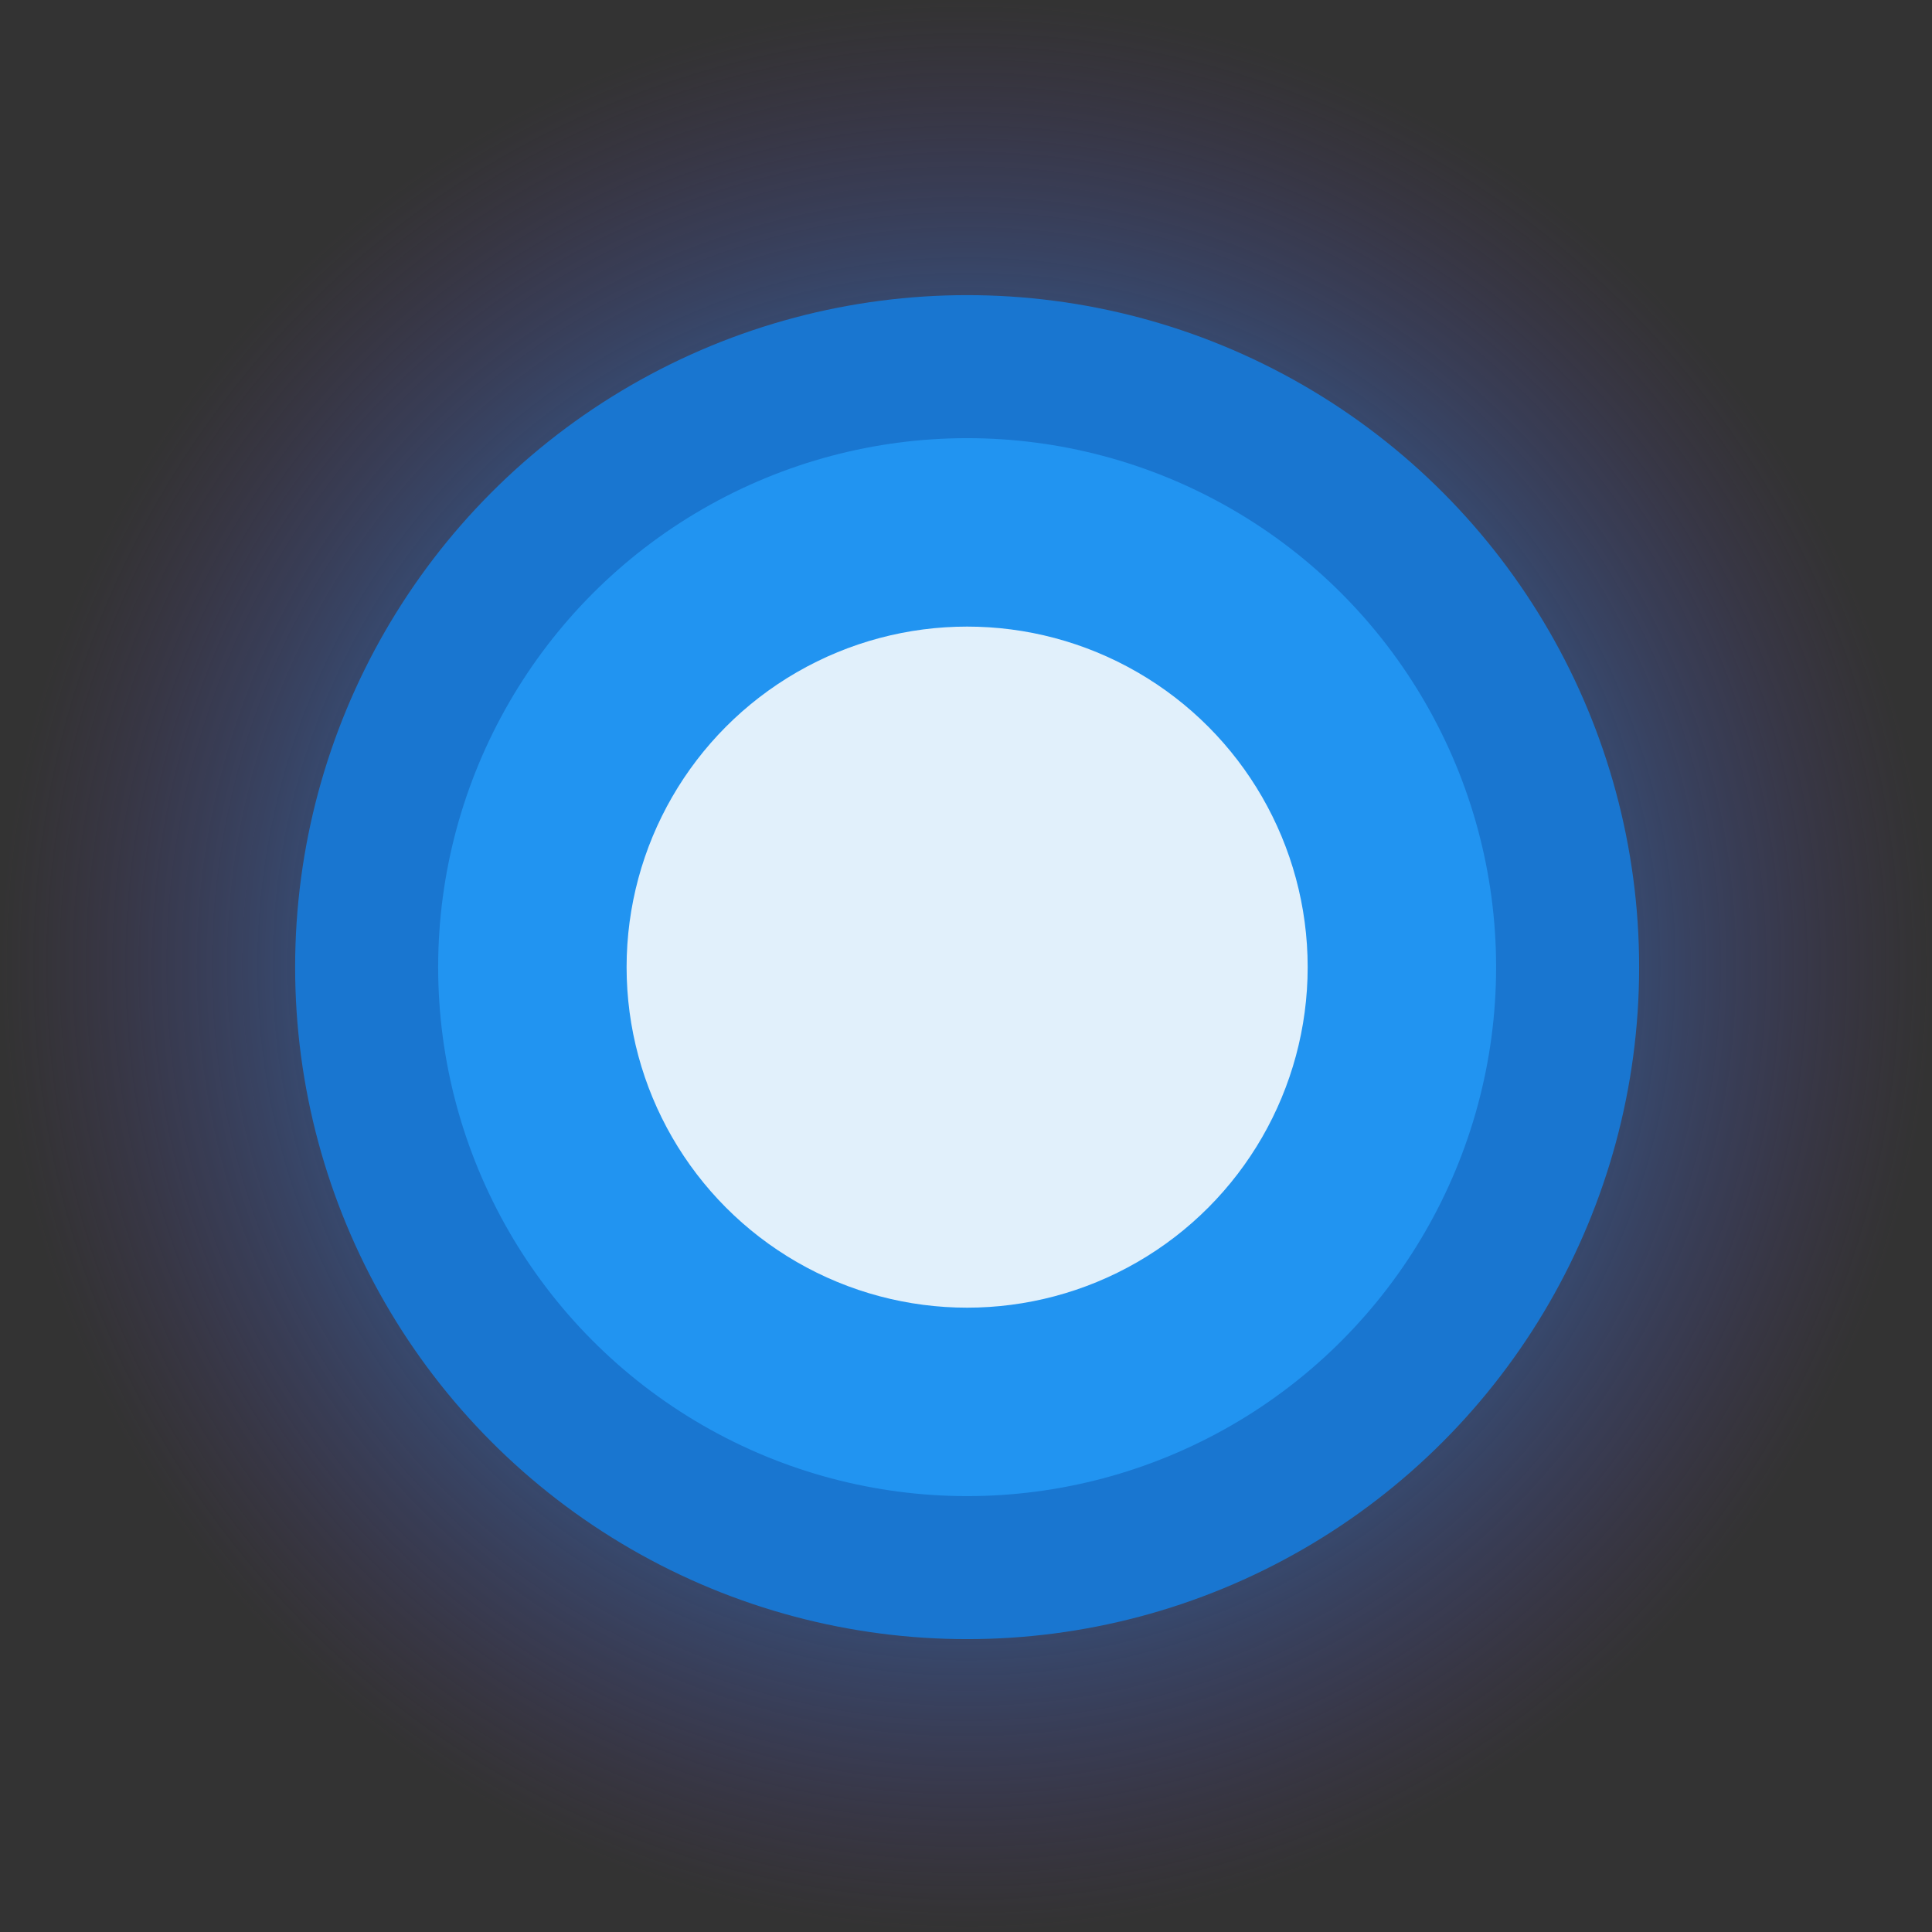
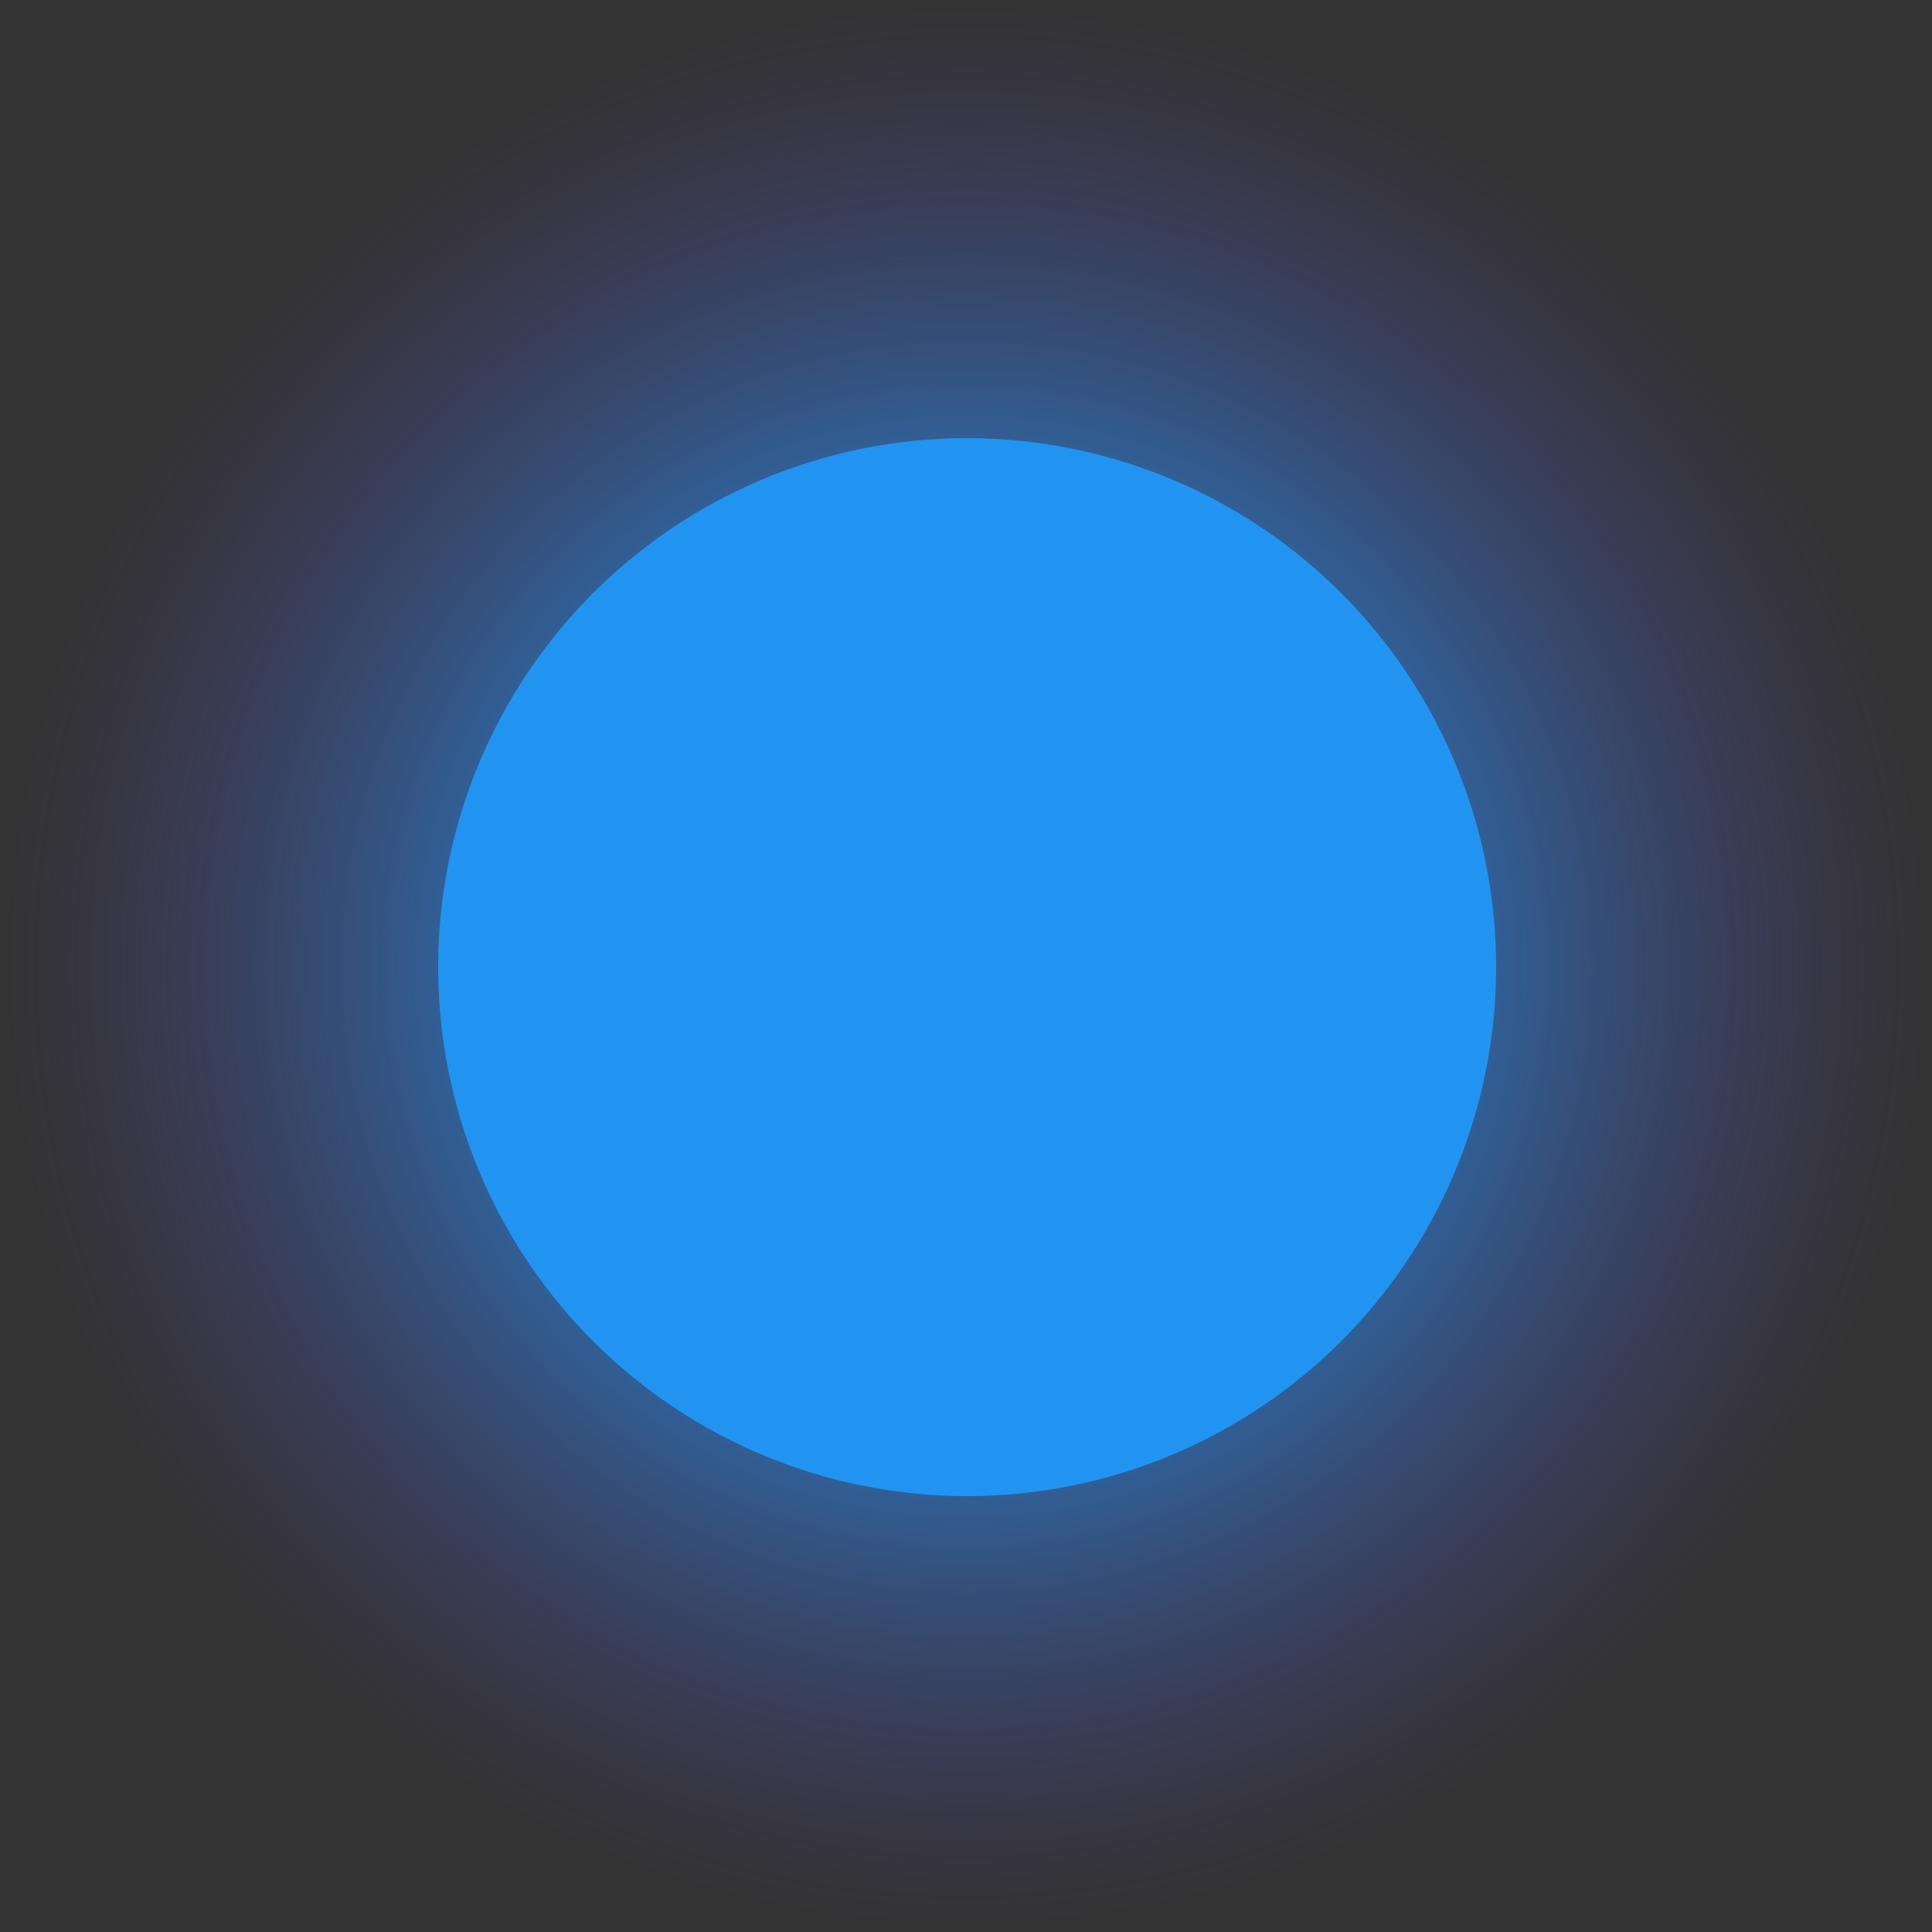
<svg xmlns="http://www.w3.org/2000/svg" viewBox="0 0 85.1 85.1">
  <rect x="0" y="0" width="85.1" height="85.1" fill="#333333" stroke="none" />
  <defs>
    <radialGradient id="a" cx="42.57" cy="42.57" r="42.57" gradientUnits="userSpaceOnUse">
      <stop offset=".35" stop-color="#2194f1" stop-opacity=".8" />
      <stop offset=".43" stop-color="#268be8" stop-opacity=".73" />
      <stop offset=".6" stop-color="#3475cf" stop-opacity=".53" />
      <stop offset=".84" stop-color="#4a51a8" stop-opacity=".23" />
      <stop offset="1" stop-color="#5a378b" stop-opacity="0" />
    </radialGradient>
  </defs>
  <circle cx="42.6" cy="42.6" r="42.6" fill="url(#a)" />
-   <circle cx="42.6" cy="42.6" r="29.6" fill="#1976d0" />
  <circle cx="42.6" cy="42.6" r="23.3" fill="#2194f1" />
-   <circle cx="42.6" cy="42.6" r="15" fill="#e1f0fb" />
</svg>